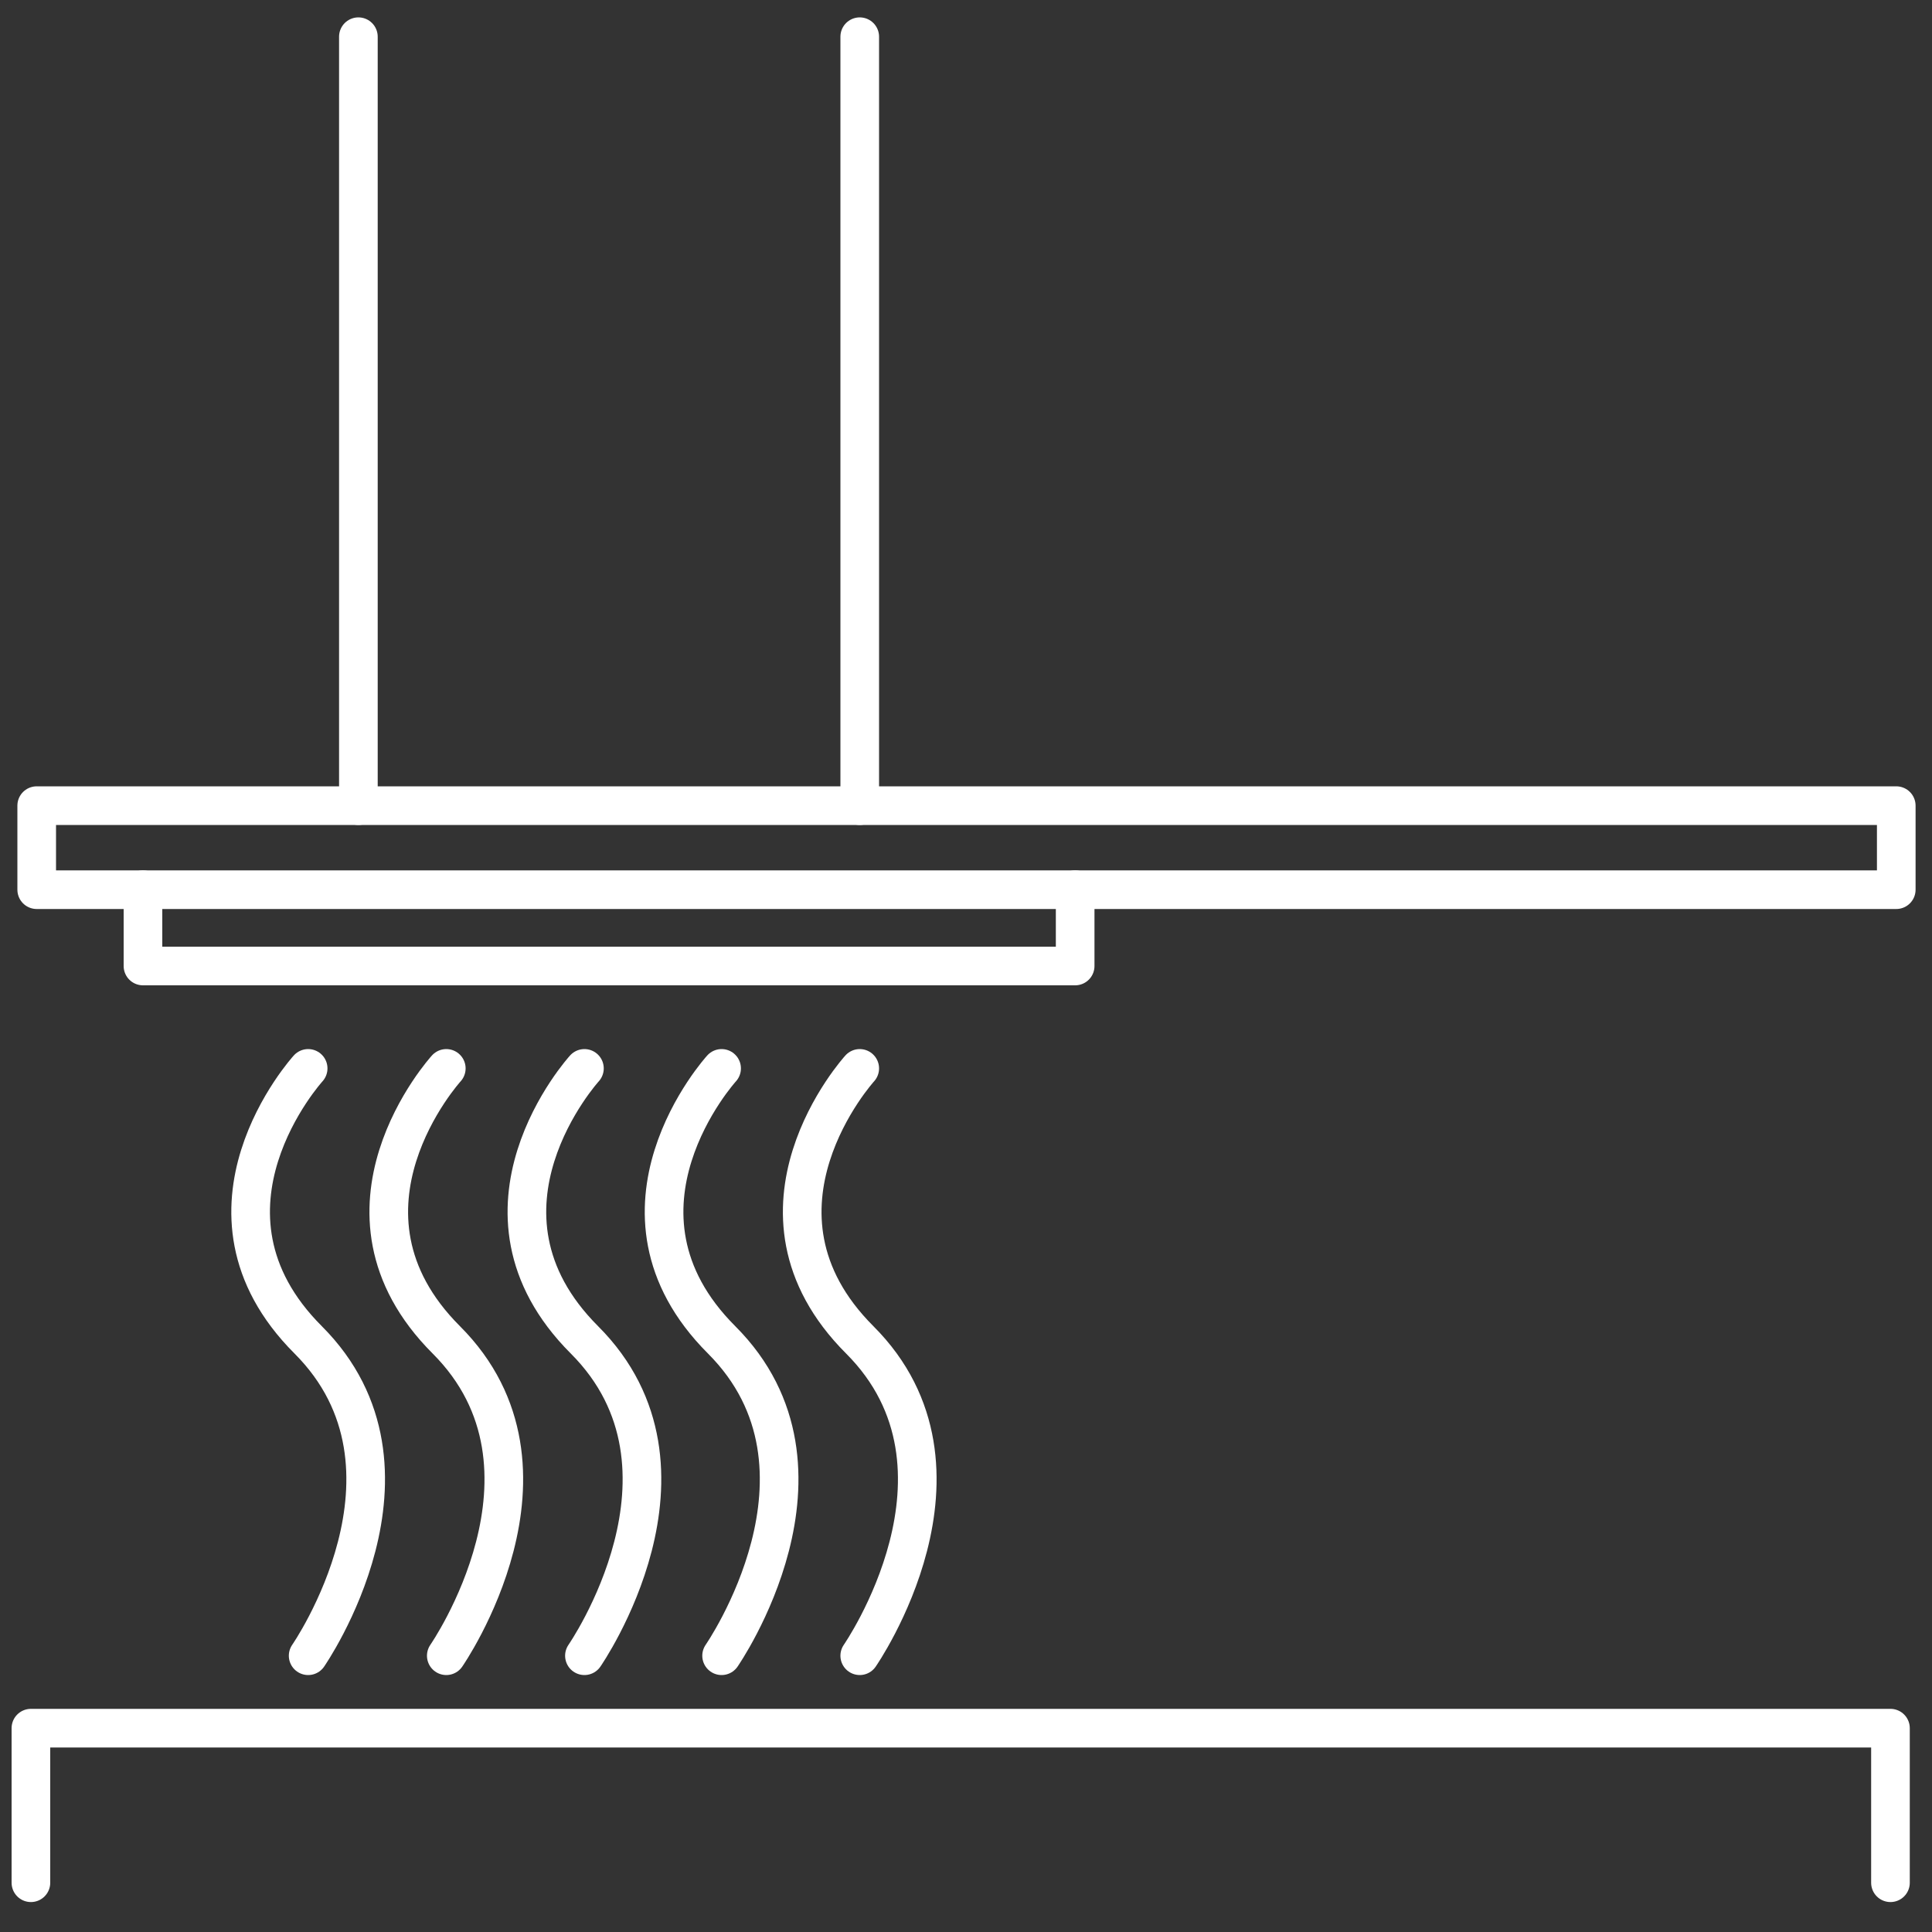
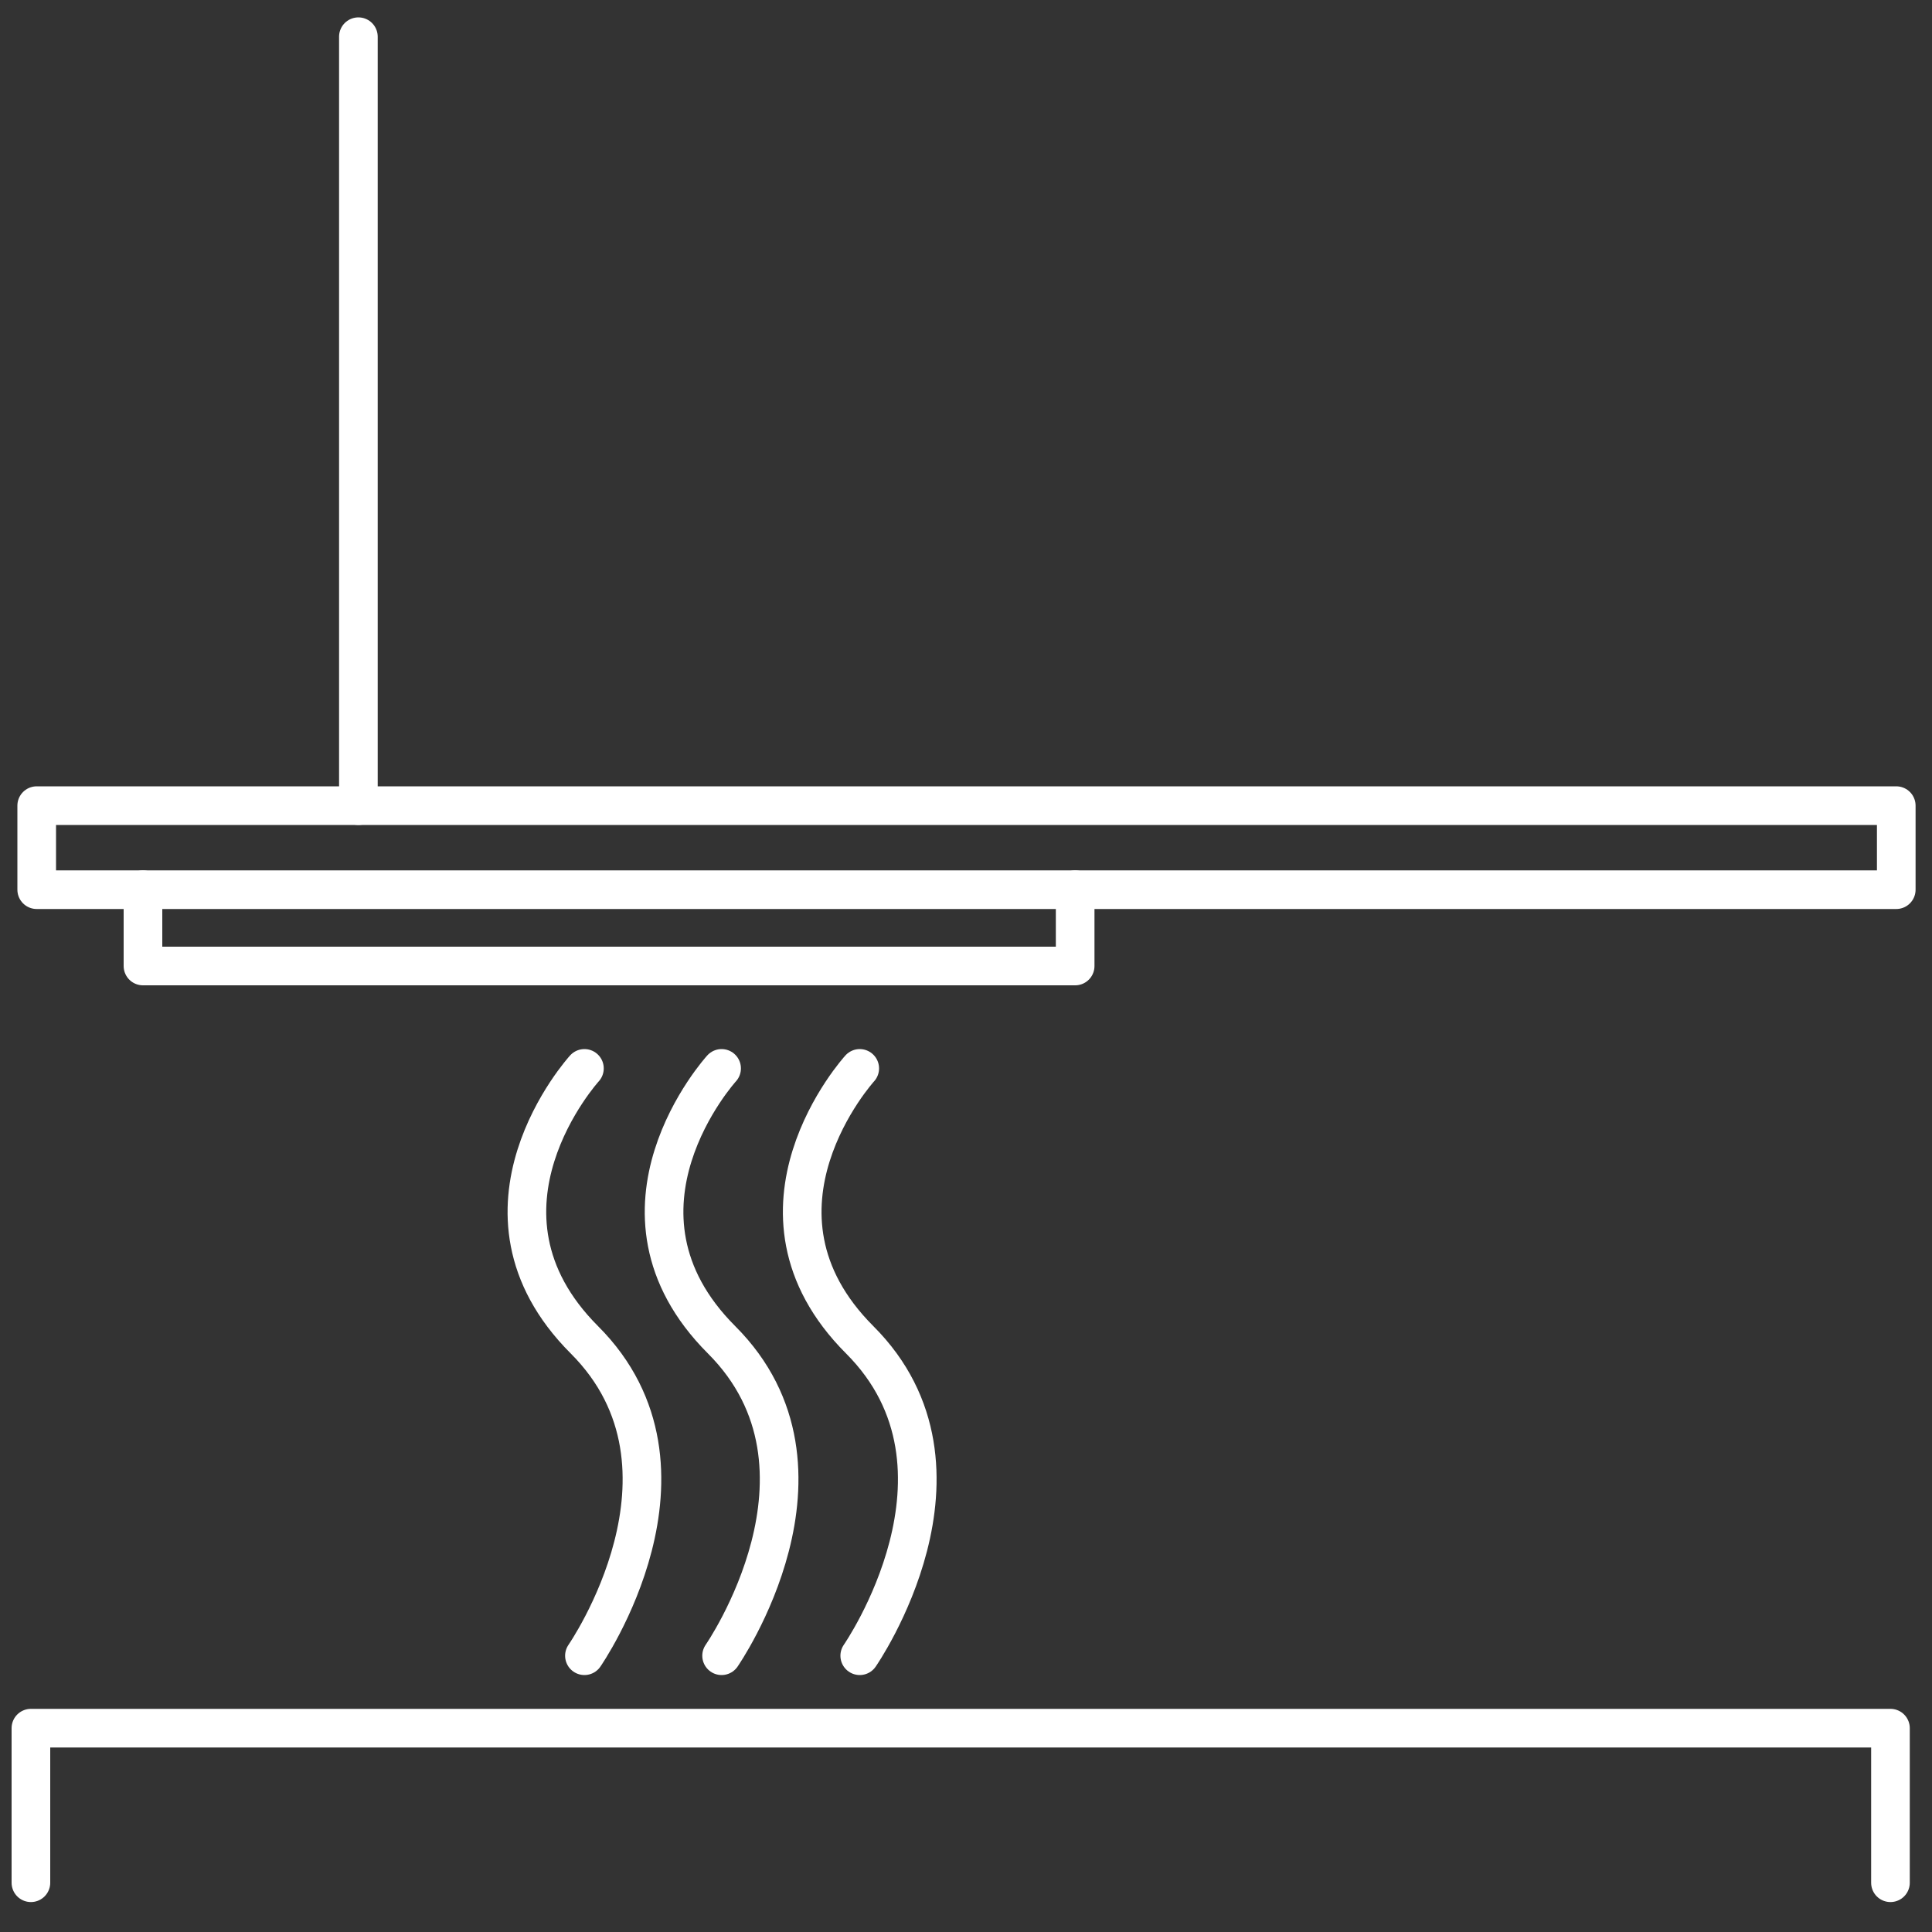
<svg xmlns="http://www.w3.org/2000/svg" version="1.1" id="Layer_1" x="0px" y="0px" viewBox="0 0 200 200" style="enable-background:new 0 0 200 200;" xml:space="preserve">
  <rect x="0" y="0" width="200" height="200" fill="#333333" stroke="none" />
  <style type="text/css">
	.st0{fill:none;stroke:#FFFFFF;stroke-width:4;stroke-linecap:round;stroke-linejoin:round;stroke-miterlimit:10;}
</style>
-   <path class="st0" d="M31.9,110.6c0,0-13.4,14.7,0,28.1s0,32.7,0,32.7" />
-   <path class="st0" d="M46.2,110.6c0,0-13.4,14.7,0,28.1s0,32.7,0,32.7" />
  <path class="st0" d="M60.5,110.6c0,0-13.4,14.7,0,28.1s0,32.7,0,32.7" />
  <path class="st0" d="M74.7,110.6c0,0-13.4,14.7,0,28.1s0,32.7,0,32.7" />
  <path class="st0" d="M89,110.6c0,0-13.4,14.7,0,28.1s0,32.7,0,32.7" />
  <polyline class="st0" points="14.8,92.1 14.8,100 111.3,100 111.3,92.1 " />
  <rect x="3.8" y="83.4" class="st0" width="192.5" height="8.7" />
  <polyline class="st0" points="3.2,194.9 3.2,178.9 195.7,178.9 195.7,194.9 " />
  <line class="st0" x1="37.1" y1="3.8" x2="37.1" y2="83.4" />
-   <line class="st0" x1="89" y1="3.8" x2="89" y2="83.4" />
</svg>